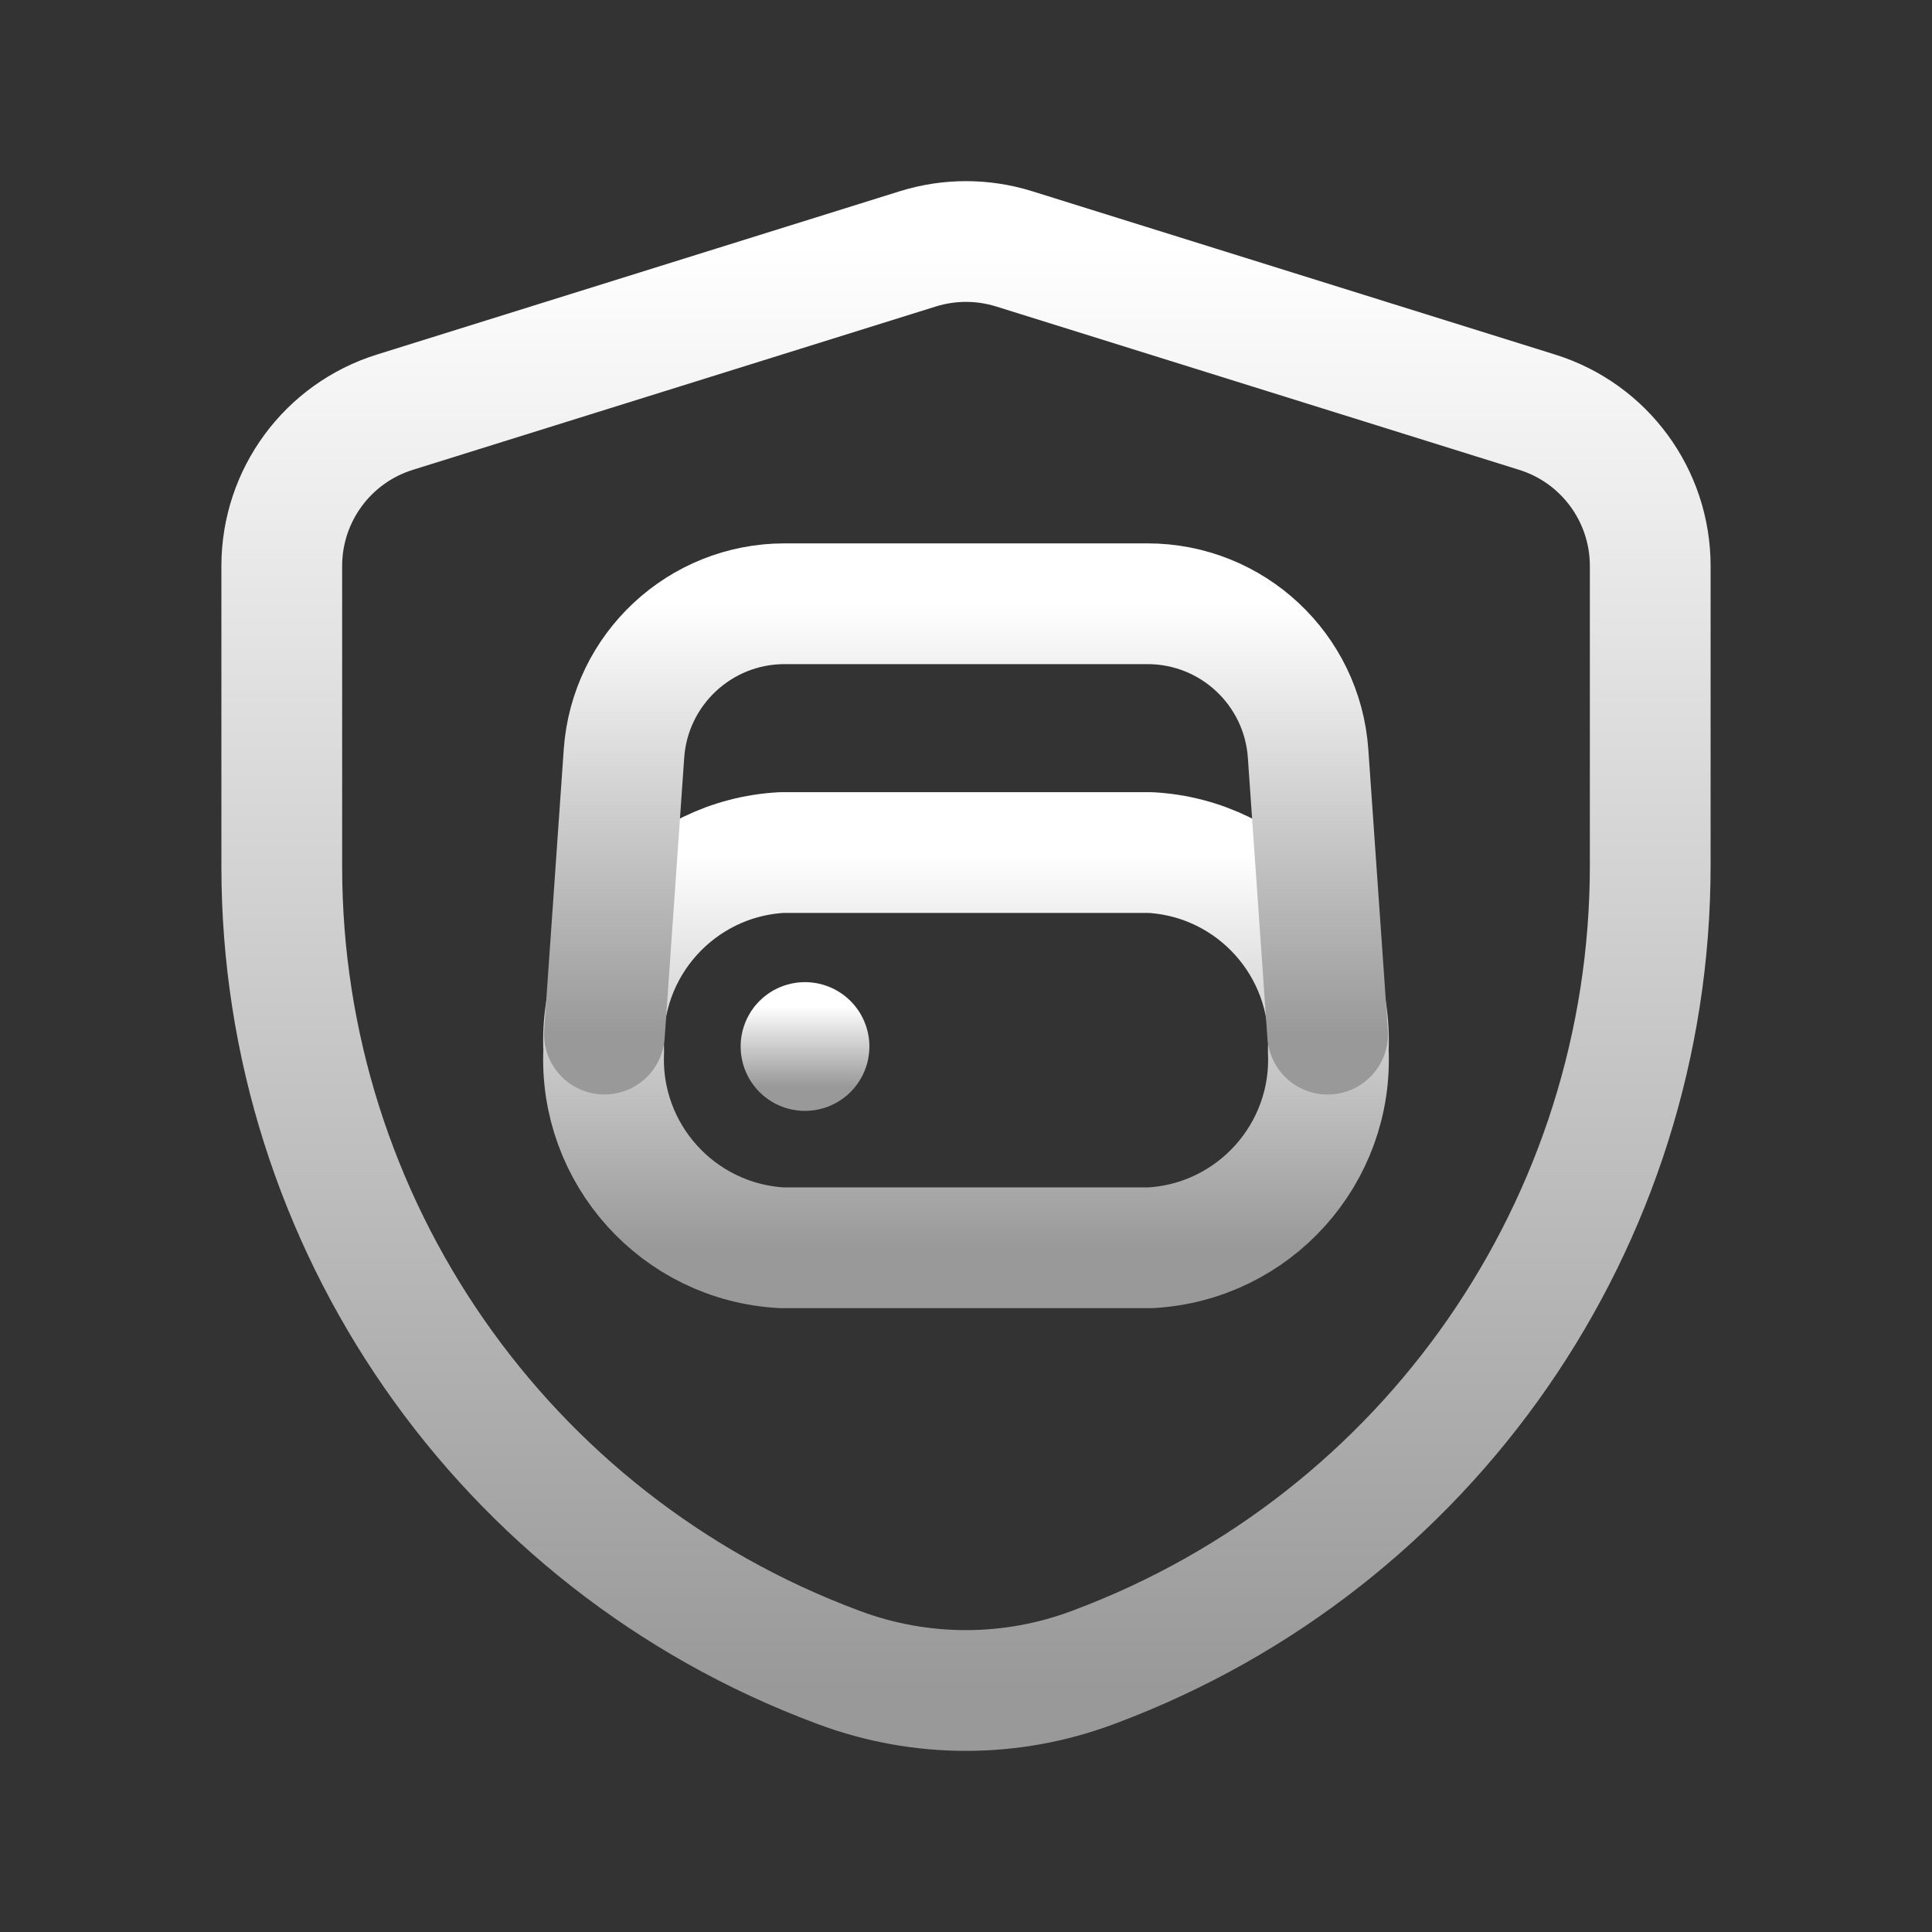
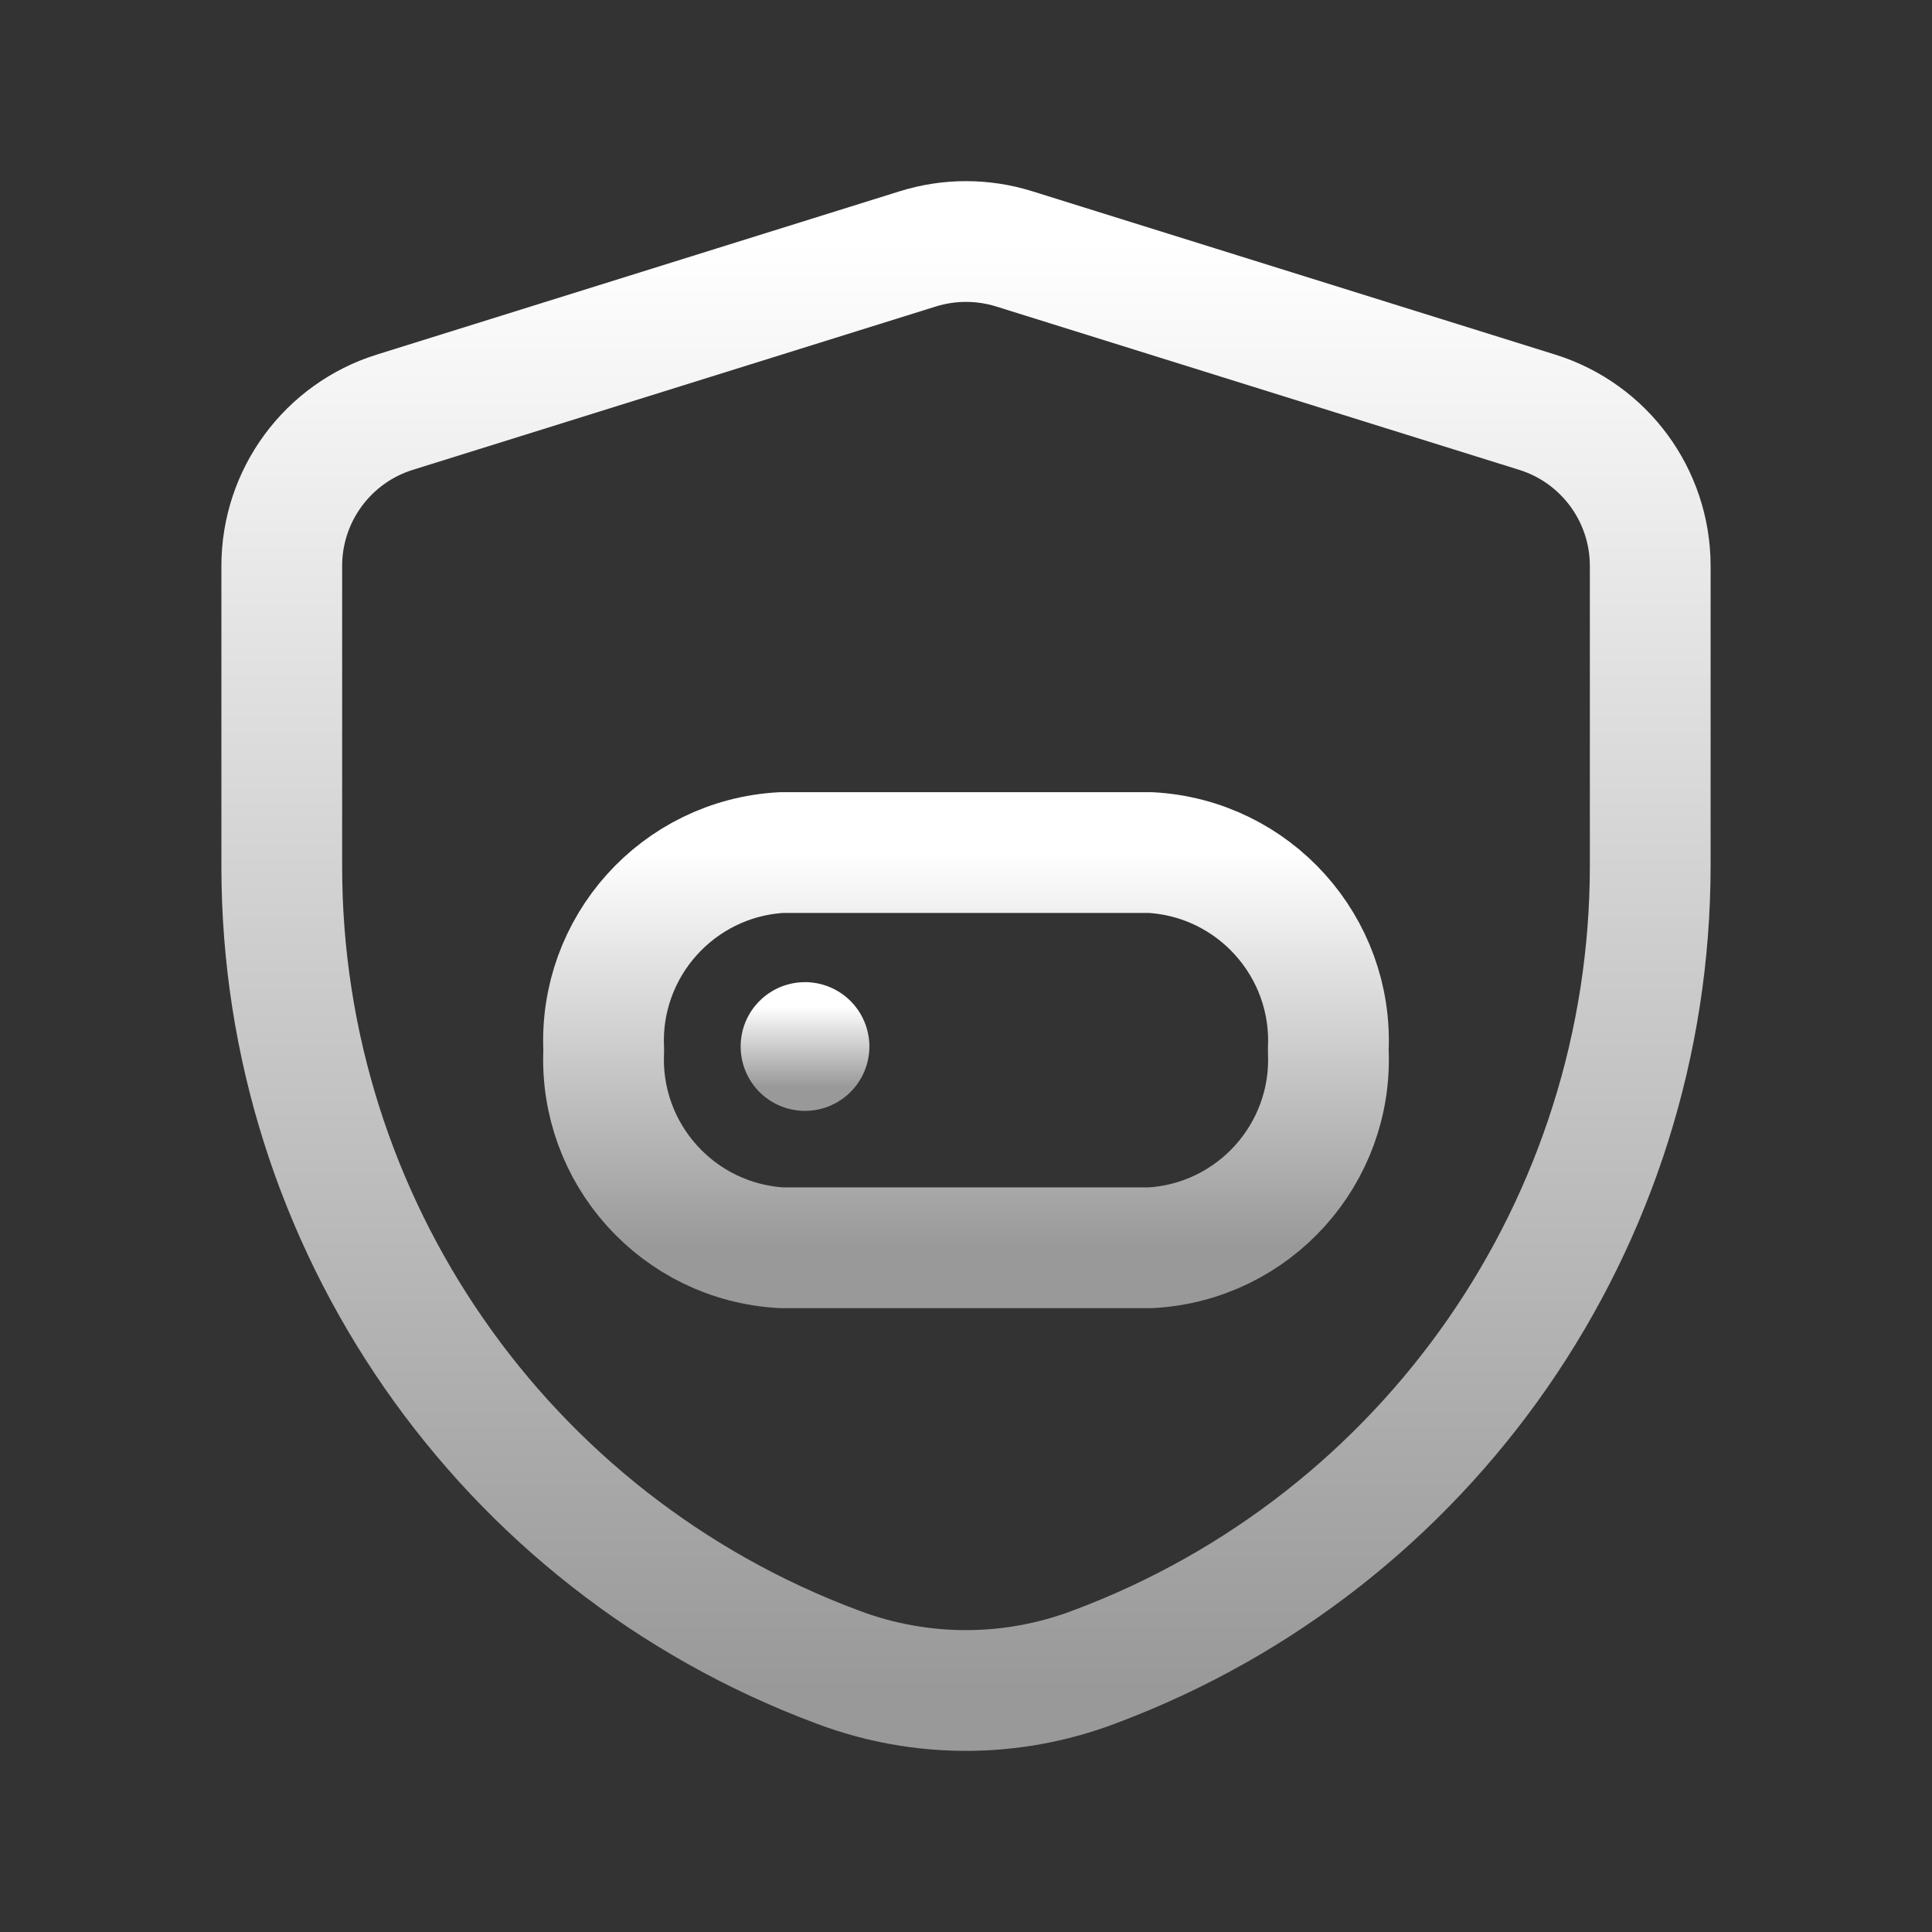
<svg xmlns="http://www.w3.org/2000/svg" width="32" height="32" viewBox="0 0 32 32" fill="none">
  <rect x="0" y="0" width="32" height="32" fill="#333333" stroke="none" />
  <path fill-rule="evenodd" clip-rule="evenodd" d="M22 17.393V17.393C22.086 19.109 20.77 20.571 19.055 20.667H12.947C11.232 20.572 9.916 19.11 10 17.395V17.395C9.914 15.679 11.231 14.216 12.946 14.121H19.054C20.769 14.216 22.085 15.678 22 17.393V17.393Z" stroke="url(#paint0_linear_5590_8)" stroke-width="2" stroke-linecap="round" stroke-linejoin="round" />
-   <path d="M21.99 17.129L21.666 12.481C21.569 11.084 20.407 10 19.006 10H12.995C11.595 10 10.433 11.084 10.335 12.481L10.011 17.128" stroke="url(#paint1_linear_5590_8)" stroke-width="2" stroke-linecap="round" stroke-linejoin="round" />
  <path fill-rule="evenodd" clip-rule="evenodd" d="M4.667 14.356C4.667 20.257 8.33 25.538 13.856 27.605L13.896 27.62C15.253 28.127 16.748 28.127 18.104 27.618L18.136 27.606C23.668 25.533 27.333 20.246 27.333 14.338V9.374C27.333 8.207 26.575 7.176 25.462 6.828L16.795 4.121C16.277 3.96 15.723 3.96 15.205 4.121L6.538 6.828C5.425 7.176 4.667 8.207 4.667 9.374V14.356Z" stroke="url(#paint2_linear_5590_8)" stroke-width="2" stroke-linecap="round" stroke-linejoin="round" />
  <path d="M13.4 17.334C13.4 17.37 13.37 17.4 13.333 17.4C13.296 17.4 13.267 17.37 13.267 17.333C13.267 17.297 13.296 17.267 13.333 17.267C13.351 17.267 13.368 17.274 13.38 17.286C13.393 17.299 13.4 17.316 13.4 17.334" stroke="url(#paint3_linear_5590_8)" stroke-width="2" stroke-linecap="round" stroke-linejoin="round" />
  <defs>
    <linearGradient id="paint0_linear_5590_8" x1="16" y1="14.121" x2="16" y2="20.667" gradientUnits="userSpaceOnUse">
      <stop stop-color="white" />
      <stop offset="1" stop-color="#999999" />
    </linearGradient>
    <linearGradient id="paint1_linear_5590_8" x1="16.001" y1="10" x2="16.001" y2="17.129" gradientUnits="userSpaceOnUse">
      <stop stop-color="white" />
      <stop offset="1" stop-color="#999999" />
    </linearGradient>
    <linearGradient id="paint2_linear_5590_8" x1="16" y1="4" x2="16" y2="28" gradientUnits="userSpaceOnUse">
      <stop stop-color="white" />
      <stop offset="1" stop-color="#999999" />
    </linearGradient>
    <linearGradient id="paint3_linear_5590_8" x1="13.333" y1="16.667" x2="13.333" y2="18" gradientUnits="userSpaceOnUse">
      <stop stop-color="white" />
      <stop offset="1" stop-color="#999999" />
    </linearGradient>
  </defs>
</svg>